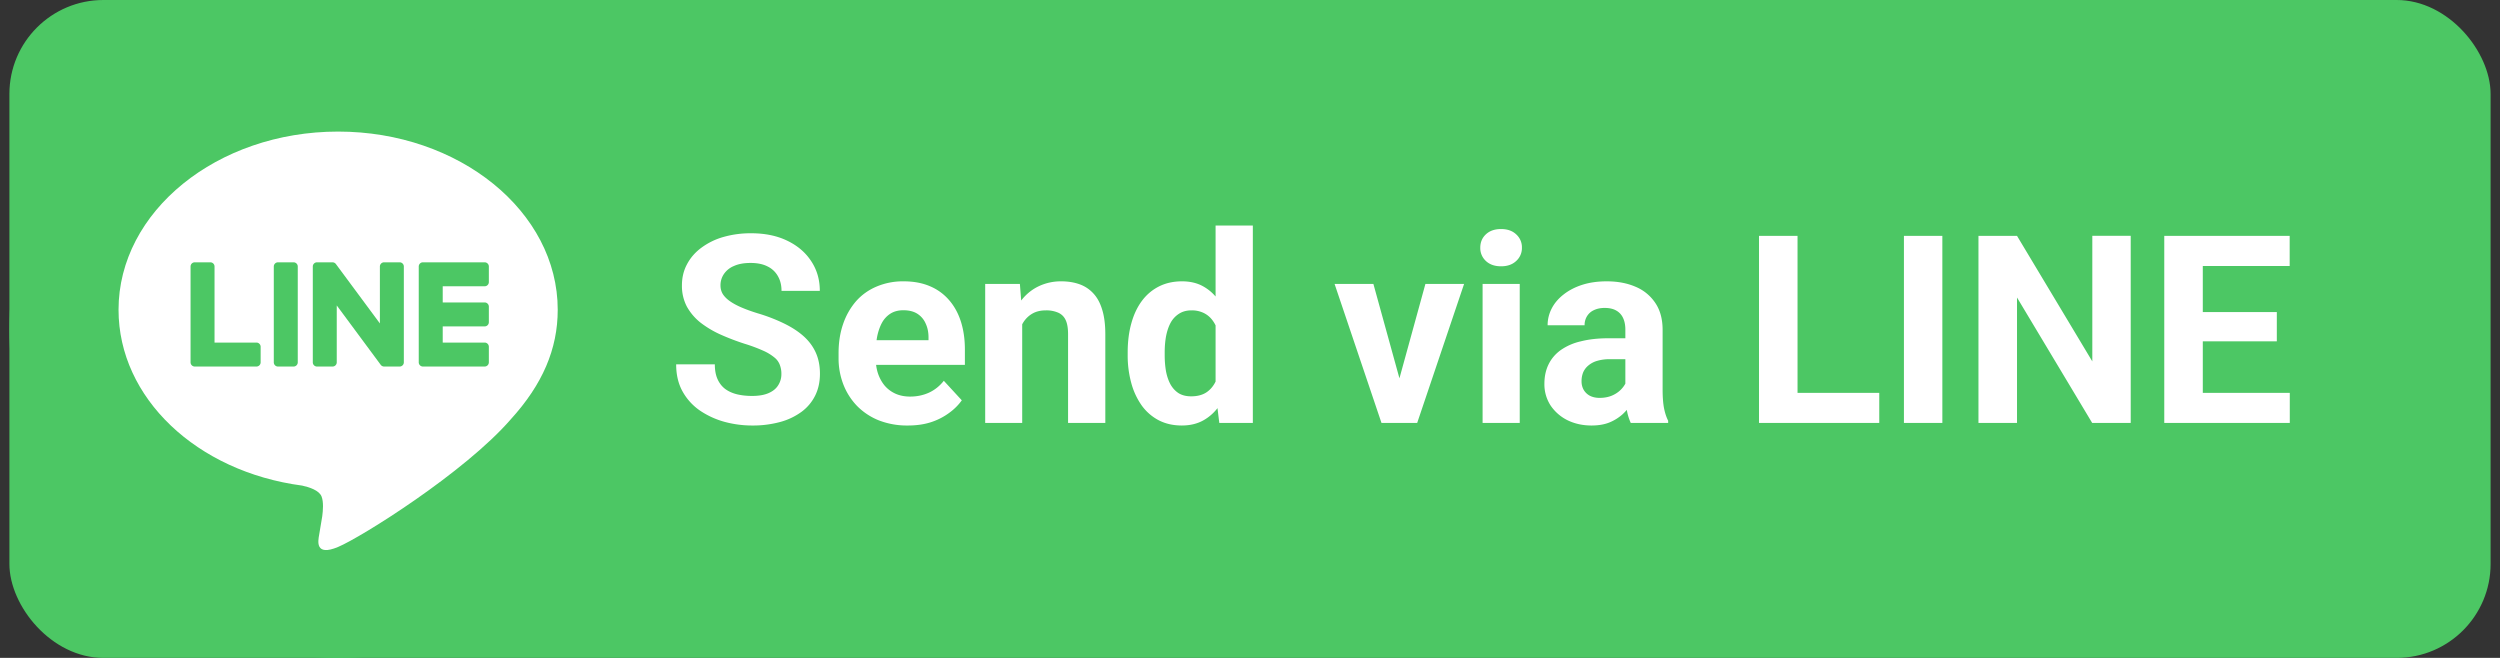
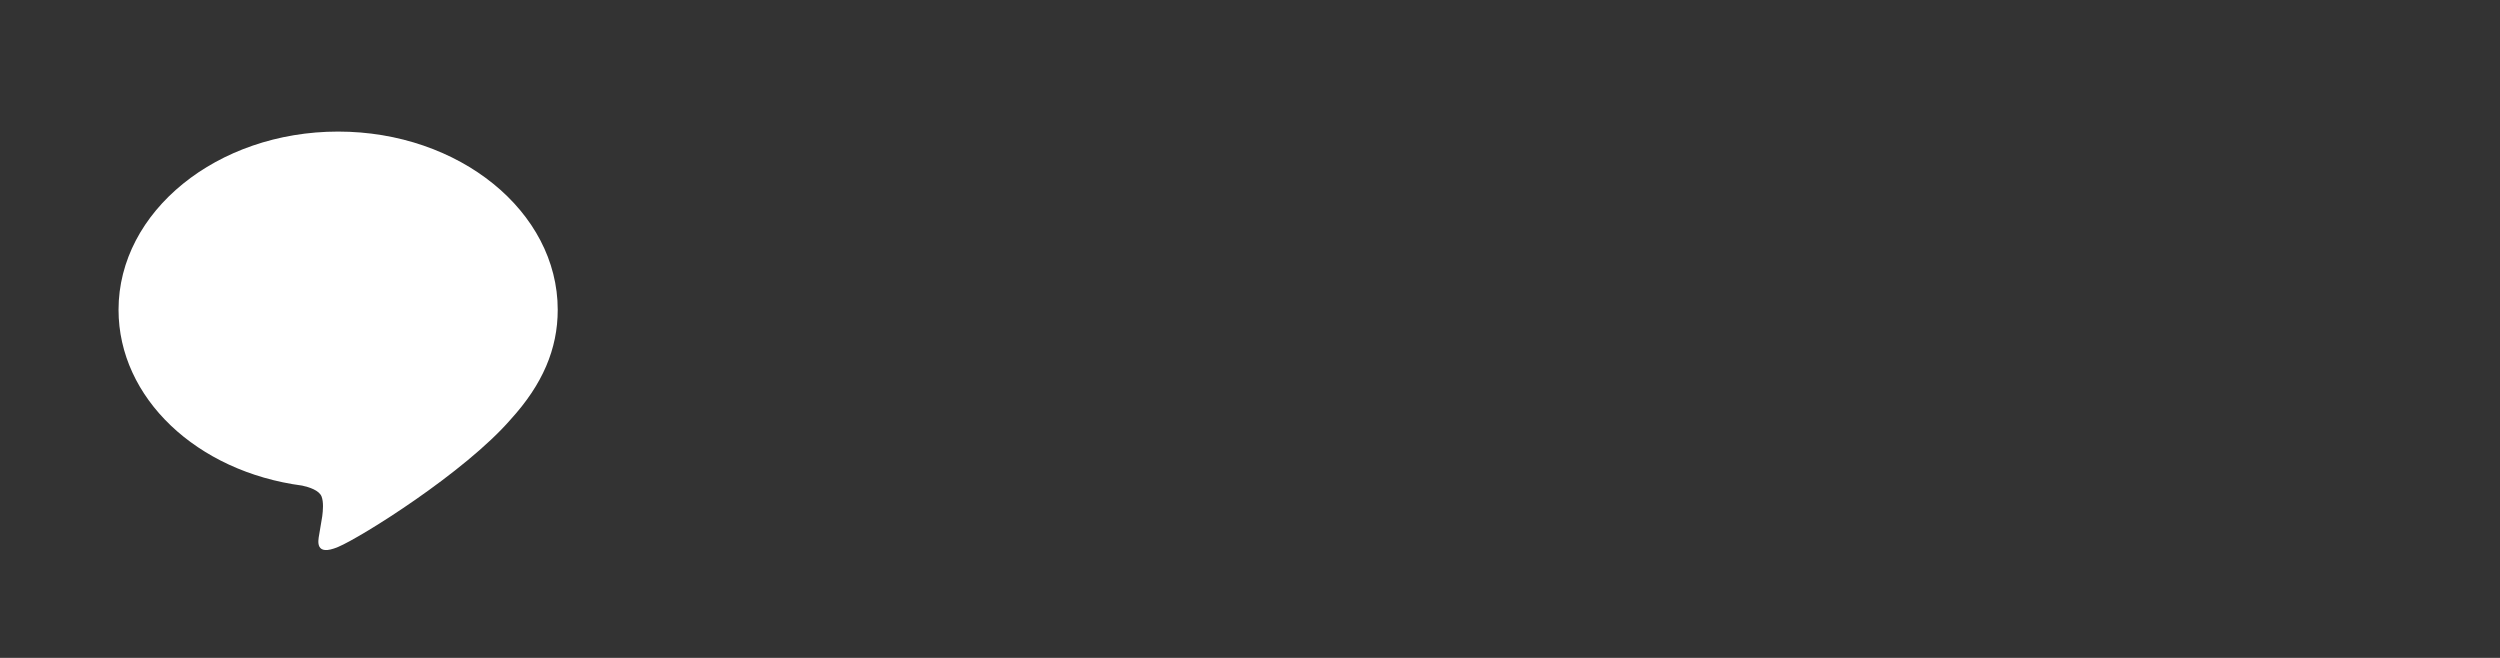
<svg xmlns="http://www.w3.org/2000/svg" width="133" height="35" fill="none">
  <rect width="100%" height="100%" fill="#333333" stroke="none" />
-   <rect x=".5" width="132" height="35" rx="5" fill="#4CC764" />
-   <path d="M18 35c9.665 0 17.5-7.835 17.5-17.5S27.665 0 18 0 .5 7.835.5 17.5 8.335 35 18 35z" fill="#4CC764" />
  <path d="M29.671 16.48c0-5.227-5.24-9.48-11.683-9.48-6.441 0-11.682 4.253-11.682 9.48 0 4.687 4.156 8.612 9.77 9.354.38.082.898.251 1.03.576.117.296.076.758.037 1.057l-.167 1c-.05.295-.234 1.155 1.012.63 1.247-.526 6.728-3.962 9.18-6.783h-.001c1.693-1.857 2.504-3.741 2.504-5.833z" fill="#fff" />
-   <path d="M25.784 19.5a.224.224 0 00.223-.223v-.829a.224.224 0 00-.223-.223h-2.231v-.86h2.23a.223.223 0 00.224-.223v-.829a.224.224 0 00-.223-.223h-2.231v-.86h2.23a.223.223 0 00.224-.223v-.829a.223.223 0 00-.223-.223H22.5a.222.222 0 00-.206.138.223.223 0 00-.017.085v5.099a.224.224 0 00.223.223h3.283zm-12.141 0a.223.223 0 00.223-.223v-.829a.224.224 0 00-.223-.223h-2.23v-4.047a.223.223 0 00-.224-.223h-.828a.221.221 0 00-.206.138.223.223 0 00-.017.085v5.099a.224.224 0 00.223.223h3.282zm1.975-5.545h-.829c-.123 0-.223.1-.223.223v5.099c0 .123.1.223.223.223h.829c.123 0 .223-.1.223-.223v-5.099c0-.123-.1-.223-.223-.223zm5.643 0h-.828a.223.223 0 00-.223.223v3.028l-2.333-3.15a.224.224 0 00-.018-.023l-.002-.002a.25.25 0 00-.013-.014l-.004-.003a.384.384 0 00-.03-.023l-.007-.004a.183.183 0 00-.012-.007l-.007-.004a.3.3 0 00-.013-.005l-.008-.003-.013-.004a.228.228 0 00-.021-.005l-.01-.002h-.012l-.012-.002h-.831a.223.223 0 00-.223.223v5.099a.223.223 0 00.223.223h.828a.223.223 0 00.223-.223v-3.028l2.336 3.155a.223.223 0 00.057.056l.003.002a.248.248 0 00.042.022l.007.002.016.005.003.001a.225.225 0 00.058.008h.824a.223.223 0 00.223-.223v-5.099a.223.223 0 00-.223-.223z" fill="#4CC764" />
-   <path d="M41.57 19.895a1.31 1.31 0 00-.082-.478.904.904 0 00-.287-.397 2.546 2.546 0 00-.595-.362 8.403 8.403 0 00-.99-.369 12.63 12.63 0 01-1.286-.492 5.276 5.276 0 01-1.066-.636 2.863 2.863 0 01-.725-.854 2.36 2.36 0 01-.26-1.128c0-.415.091-.791.274-1.128.182-.342.437-.634.765-.875a3.637 3.637 0 011.163-.568 5.26 5.26 0 011.483-.198c.734 0 1.374.132 1.92.397.548.264.971.626 1.272 1.087.306.46.458.986.458 1.579h-2.037c0-.292-.061-.547-.184-.766a1.249 1.249 0 00-.547-.526c-.242-.128-.547-.192-.916-.192-.356 0-.652.055-.889.164a1.185 1.185 0 00-.533.431 1.06 1.06 0 00-.178.601c0 .17.041.322.123.459.087.136.214.264.383.382.169.119.376.23.622.335.246.105.53.208.855.308a9.09 9.09 0 011.428.554c.415.205.761.435 1.04.69.277.255.487.545.628.868.142.324.212.69.212 1.1 0 .434-.084.821-.253 1.163a2.388 2.388 0 01-.731.868 3.44 3.44 0 01-1.142.54 5.527 5.527 0 01-1.483.185c-.492 0-.978-.064-1.456-.192a4.42 4.42 0 01-1.306-.594 2.997 2.997 0 01-.93-1.012c-.232-.41-.348-.896-.348-1.456h2.057c0 .31.048.572.144.786.096.214.23.387.403.52.178.132.388.227.63.287.245.059.514.088.806.088.355 0 .647-.05.875-.15.232-.1.403-.24.512-.417a1.09 1.09 0 00.171-.602zm6.727 2.742a4.13 4.13 0 01-1.545-.274 3.394 3.394 0 01-1.162-.772 3.434 3.434 0 01-.725-1.142 3.844 3.844 0 01-.253-1.394v-.274c0-.56.08-1.073.24-1.538a3.63 3.63 0 01.683-1.21c.3-.342.666-.604 1.094-.786a3.59 3.59 0 011.45-.28c.523 0 .988.086 1.394.26a2.73 2.73 0 011.018.738c.278.319.488.702.63 1.148.14.442.211.934.211 1.477v.82h-5.879v-1.312h3.944v-.15c0-.274-.05-.518-.15-.732a1.162 1.162 0 00-.437-.52c-.196-.127-.447-.191-.752-.191-.26 0-.483.057-.67.17a1.32 1.32 0 00-.458.48c-.114.204-.2.446-.26.724a4.608 4.608 0 00-.082.902v.274c0 .296.04.57.123.82.087.25.207.467.362.65.16.182.351.323.575.423.227.1.485.15.772.15.355 0 .686-.068.991-.204.31-.142.577-.354.8-.636l.957 1.039a2.914 2.914 0 01-.636.642 3.395 3.395 0 01-.957.506c-.373.128-.8.192-1.278.192zm6.084-5.954V22.5h-1.969v-7.396h1.846l.123 1.579zm-.287 1.859h-.534c0-.547.071-1.04.212-1.477.142-.442.34-.818.595-1.128.255-.314.559-.553.91-.717a2.74 2.74 0 011.189-.253c.346 0 .663.05.95.15.287.1.533.26.738.479.21.219.37.508.479.868.114.36.17.8.17 1.32V22.5h-1.982v-4.724c0-.328-.045-.583-.136-.765a.768.768 0 00-.404-.383 1.573 1.573 0 00-.642-.116c-.265 0-.495.052-.69.157-.192.105-.352.25-.48.437a2.066 2.066 0 00-.28.643c-.063.246-.095.51-.095.793zm10.575 2.345V12h1.982v10.5h-1.784l-.198-1.613zm-4.676-1.996v-.144c0-.565.064-1.078.192-1.538.127-.465.314-.864.56-1.196.246-.333.55-.59.91-.773.36-.182.77-.273 1.23-.273.433 0 .811.09 1.134.273a2.4 2.4 0 01.834.78c.233.332.42.726.561 1.182.141.451.244.946.308 1.483V19a7.908 7.908 0 01-.308 1.436 4.309 4.309 0 01-.56 1.162 2.47 2.47 0 01-.835.765c-.328.183-.71.274-1.148.274-.46 0-.87-.094-1.23-.28a2.611 2.611 0 01-.903-.787 3.766 3.766 0 01-.553-1.19 5.513 5.513 0 01-.192-1.49zm1.969-.144v.144c0 .305.023.59.068.854.05.264.13.5.24.704.113.2.26.358.437.472.182.11.403.164.663.164.337 0 .615-.075.834-.226.219-.155.385-.367.5-.635.118-.27.186-.58.204-.93v-.896a3.229 3.229 0 00-.123-.772 1.68 1.68 0 00-.287-.595 1.266 1.266 0 00-.465-.383 1.438 1.438 0 00-.65-.136c-.254 0-.473.059-.656.177a1.31 1.31 0 00-.444.472c-.11.2-.191.438-.246.711-.05.269-.075.56-.075.875zm12.23 2.317l1.64-5.96h2.058L75.394 22.5H74.15l.041-1.436zm-1.128-5.96l1.647 5.967.034 1.429h-1.25l-2.496-7.396h2.065zm7.786 0V22.5h-1.976v-7.396h1.976zm-2.099-1.928c0-.287.1-.524.3-.711.201-.187.47-.28.807-.28.333 0 .6.093.8.28a.92.92 0 01.308.71.92.92 0 01-.308.712c-.2.187-.467.28-.8.28-.337 0-.606-.093-.806-.28a.93.93 0 01-.301-.711zm7.718 7.656v-3.295c0-.237-.039-.44-.116-.608a.864.864 0 00-.363-.404c-.16-.095-.367-.143-.622-.143-.219 0-.408.039-.567.116a.823.823 0 00-.37.321.889.889 0 00-.13.486h-1.968c0-.315.073-.613.219-.896.146-.282.357-.53.635-.745.279-.219.609-.39.992-.513.387-.123.82-.184 1.299-.184.574 0 1.084.095 1.53.287a2.34 2.34 0 011.053.861c.26.383.39.862.39 1.436v3.165c0 .405.025.738.075.998.05.255.123.478.22.67v.116h-1.99a2.843 2.843 0 01-.219-.752 6.192 6.192 0 01-.068-.916zm.26-2.837l.013 1.114h-1.1a2.3 2.3 0 00-.677.09 1.26 1.26 0 00-.472.252.977.977 0 00-.273.37 1.277 1.277 0 00-.082.464c0 .169.038.321.116.458a.83.83 0 00.335.315c.146.073.317.109.513.109.296 0 .553-.06.772-.178a1.41 1.41 0 00.506-.437c.123-.173.187-.337.191-.492l.52.834c-.073.186-.173.38-.301.58-.123.201-.28.39-.472.568a2.434 2.434 0 01-.69.43c-.269.11-.588.165-.957.165-.47 0-.896-.094-1.278-.28a2.33 2.33 0 01-.903-.787 2.064 2.064 0 01-.328-1.148c0-.387.073-.732.219-1.032.146-.301.36-.554.642-.76a3.02 3.02 0 011.074-.47c.428-.11.925-.165 1.49-.165h1.141zM99.977 20.9v1.6h-5.011v-1.6h5.01zm-4.348-8.353V22.5h-2.05v-9.953h2.05zm7.704 0V22.5h-2.044v-9.953h2.044zm10.021 0V22.5h-2.05l-3.999-6.672V22.5h-2.051v-9.953h2.051l4.006 6.679v-6.68h2.043zm8.463 8.353v1.6h-5.297v-1.6h5.297zm-4.628-8.353V22.5h-2.05v-9.953h2.05zm3.938 4.054v1.558h-4.607v-1.558h4.607zm.684-4.054v1.606h-5.291v-1.606h5.291z" fill="#fff" />
</svg>